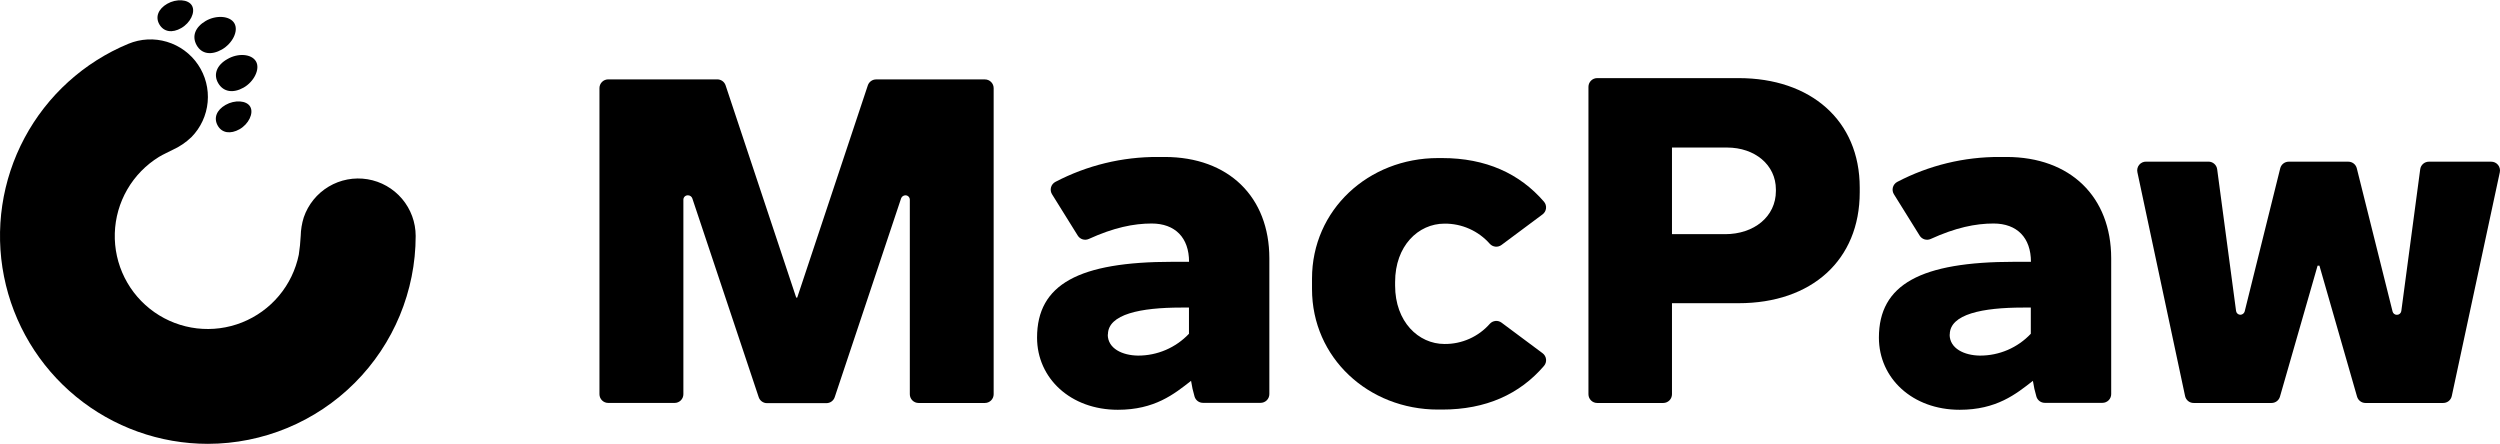
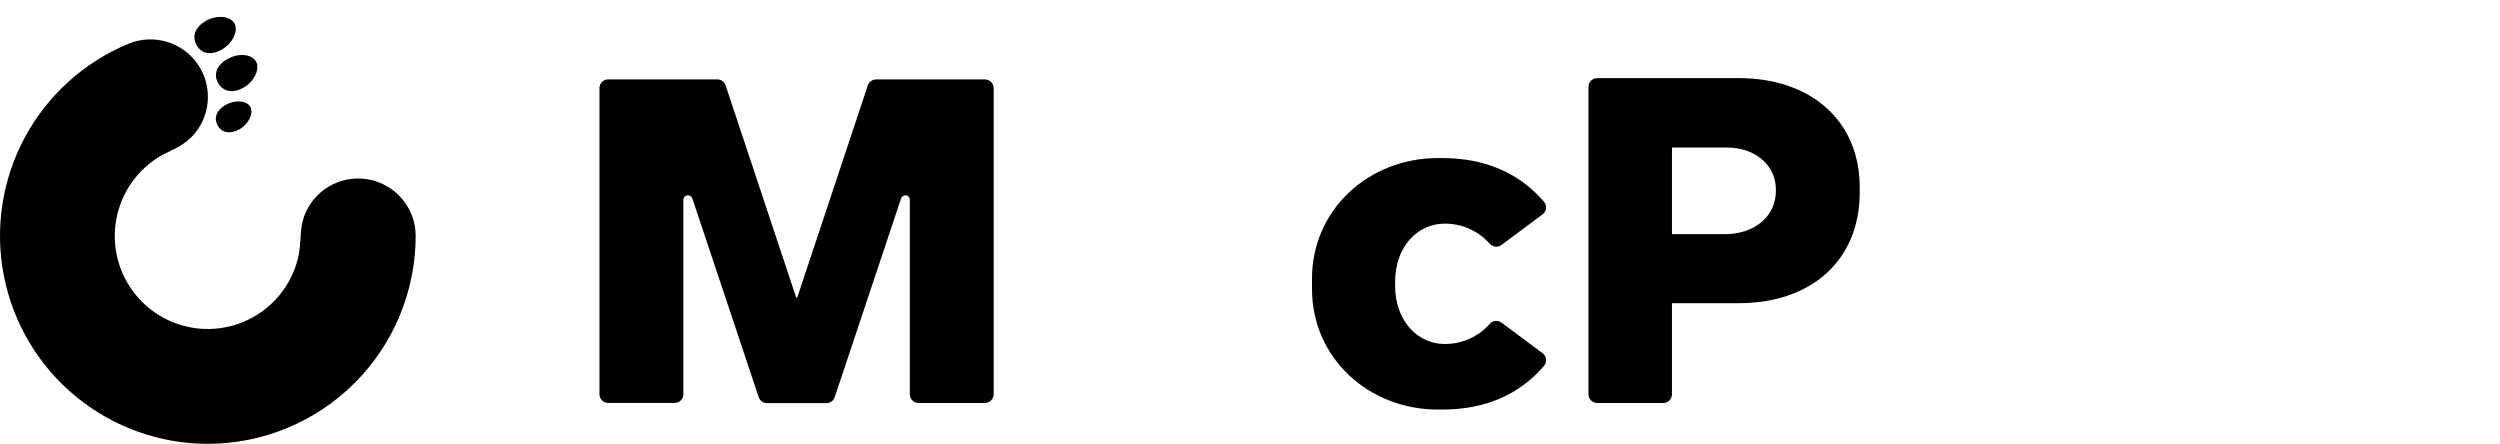
<svg xmlns="http://www.w3.org/2000/svg" width="1070" height="190" viewBox="0 0 1070 190" fill="none">
  <style>
@media (prefers-color-scheme: dark) {
  path {
    fill: #FFFFFF;
  }
}
</style>
  <path d="M97.269 25.321C92.766 27.863 91.196 31.881 93.42 35.637C95.644 39.393 99.811 39.991 104.24 37.506C108.669 35.02 111.454 29.544 109.566 26.293C107.679 23.041 101.867 22.593 97.269 25.321Z" fill="black" />
  <path d="M96.54 44.906C92.672 47.111 91.364 50.513 93.177 53.745C94.989 56.979 98.671 57.483 102.521 55.315C106.371 53.148 108.669 48.513 107.118 45.709C105.567 42.906 100.39 42.682 96.54 44.906Z" fill="black" />
  <path d="M94.97 21.191C90.466 23.732 86.28 23.172 84.15 19.322C82.019 15.472 83.57 11.604 87.999 8.987C92.428 6.371 98.427 6.689 100.315 9.978C102.202 13.267 99.493 18.574 94.97 21.191Z" fill="black" />
-   <path d="M77.572 12.015C73.722 14.239 70.096 13.659 68.228 10.464C66.359 7.268 67.742 3.811 71.591 1.605C75.441 -0.6 80.599 -0.375 82.169 2.428C83.739 5.231 81.44 9.81 77.572 12.015Z" fill="black" />
  <path d="M88.99 189.964C68.4 189.963 48.446 182.822 32.53 169.758C16.615 156.694 5.722 138.515 1.708 118.319C-2.307 98.123 0.807 77.16 10.517 59.003C20.227 40.846 35.934 26.617 54.959 18.742C60.197 16.568 66.025 16.271 71.457 17.901C76.889 19.531 81.591 22.988 84.766 27.687C87.941 32.386 89.395 38.038 88.881 43.686C88.367 49.334 85.916 54.63 81.945 58.679C79.569 60.961 76.819 62.819 73.816 64.173C71.947 65.145 69.891 66.042 68.078 67.126C62.457 70.579 57.783 75.376 54.477 81.085C51.17 86.793 49.335 93.235 49.136 99.829C48.938 106.423 50.382 112.963 53.339 118.86C56.296 124.757 60.673 129.827 66.076 133.612C71.478 137.397 77.738 139.78 84.29 140.545C90.843 141.311 97.483 140.435 103.613 137.996C109.742 135.557 115.17 131.633 119.406 126.576C123.642 121.519 126.554 115.487 127.881 109.025C128.292 106.362 128.566 103.68 128.703 100.989C128.76 98.287 129.2 95.606 130.011 93.028C131.898 87.516 135.679 82.852 140.682 79.866C145.685 76.88 151.585 75.766 157.332 76.721C163.079 77.676 168.301 80.639 172.069 85.083C175.837 89.527 177.906 95.163 177.909 100.989C177.889 124.571 168.516 147.182 151.847 163.862C135.177 180.542 112.572 189.929 88.99 189.964V189.964Z" fill="black" />
  <path d="M374.957 33.992C374.175 33.995 373.413 34.244 372.779 34.704C372.145 35.163 371.672 35.81 371.425 36.553L341.206 127.377H340.777L310.558 36.534C310.311 35.791 309.838 35.144 309.204 34.685C308.57 34.226 307.808 33.977 307.026 33.974H260.305C259.314 33.974 258.363 34.367 257.662 35.068C256.961 35.769 256.567 36.72 256.567 37.711V168.716C256.567 169.707 256.961 170.658 257.662 171.359C258.363 172.059 259.314 172.453 260.305 172.453H288.749C289.74 172.453 290.691 172.059 291.392 171.359C292.092 170.658 292.486 169.707 292.486 168.716V85.46C292.486 85.206 292.537 84.955 292.637 84.722C292.737 84.489 292.883 84.279 293.066 84.104C293.25 83.929 293.467 83.793 293.705 83.705C293.942 83.617 294.195 83.578 294.448 83.591C294.859 83.591 295.26 83.719 295.594 83.956C295.929 84.194 296.182 84.53 296.317 84.918L324.723 169.986C324.971 170.732 325.447 171.381 326.085 171.841C326.722 172.3 327.488 172.547 328.274 172.547H353.709C354.495 172.547 355.261 172.3 355.898 171.841C356.536 171.381 357.012 170.732 357.26 169.986L385.666 84.918C385.804 84.532 386.057 84.197 386.391 83.96C386.725 83.722 387.125 83.594 387.535 83.591V83.591C388.03 83.591 388.506 83.788 388.856 84.138C389.206 84.489 389.403 84.964 389.403 85.46V168.734C389.403 169.726 389.797 170.676 390.498 171.377C391.199 172.078 392.15 172.472 393.141 172.472H421.547C422.538 172.472 423.489 172.078 424.19 171.377C424.891 170.676 425.285 169.726 425.285 168.734V37.73C425.285 36.739 424.891 35.788 424.19 35.087C423.489 34.386 422.538 33.992 421.547 33.992H374.957Z" fill="black" />
  <path d="M597.105 122.219C597.105 137.712 607.103 147.224 618.241 147.224C621.909 147.262 625.543 146.508 628.893 145.015C632.244 143.522 635.234 141.324 637.658 138.572C638.282 137.887 639.138 137.458 640.06 137.368C640.982 137.278 641.904 137.534 642.648 138.086L660.215 151.168C660.628 151.473 660.974 151.86 661.231 152.304C661.487 152.749 661.65 153.242 661.708 153.752C661.765 154.263 661.718 154.779 661.567 155.27C661.416 155.761 661.166 156.216 660.832 156.606C650.422 168.734 635.958 175.294 617.232 175.294H615.457C585.668 175.294 561.541 153.111 561.541 123.715V119.229C561.541 89.833 585.668 67.65 615.457 67.65H617.232C635.92 67.65 650.422 74.266 660.832 86.338C661.163 86.728 661.411 87.181 661.56 87.67C661.708 88.159 661.755 88.674 661.698 89.181C661.64 89.689 661.478 90.18 661.223 90.623C660.968 91.066 660.625 91.453 660.215 91.758L642.648 104.839C641.906 105.393 640.985 105.652 640.063 105.566C639.141 105.48 638.284 105.054 637.658 104.372C635.234 101.62 632.244 99.422 628.893 97.929C625.543 96.436 621.909 95.682 618.241 95.719C607.028 95.719 597.105 105.213 597.105 120.706V122.219Z" fill="black" />
  <path d="M679.856 37.169C679.856 36.178 680.249 35.227 680.95 34.526C681.651 33.825 682.602 33.432 683.593 33.432H744.143C774.923 33.432 795.965 51.503 795.965 80.302V82.301C795.965 111.287 775.408 129.769 744.143 129.769H715.606V168.734C715.606 169.726 715.212 170.676 714.511 171.377C713.81 172.078 712.86 172.472 711.868 172.472H683.593C682.602 172.472 681.651 172.078 680.95 171.377C680.249 170.676 679.856 169.726 679.856 168.734V37.169ZM738.368 100.223C750.684 100.223 760.084 92.748 760.084 81.741V81.105C760.084 70.584 751.095 63.146 739.172 63.146H715.606V100.223H738.368Z" fill="black" />
-   <path d="M443.861 144.514C443.861 161.894 458.214 175.387 478.435 175.387C494.207 175.387 502.505 168.678 509.775 162.997C510.11 165.273 510.609 167.521 511.27 169.725C511.496 170.501 511.968 171.183 512.615 171.668C513.262 172.154 514.049 172.416 514.858 172.416H539.545C540.536 172.416 541.487 172.022 542.188 171.321C542.889 170.62 543.283 169.67 543.283 168.678V110.595C543.283 84.282 525.884 67.183 498.431 67.183H495.665C480.356 67.094 465.258 70.757 451.692 77.853C451.237 78.094 450.837 78.425 450.517 78.827C450.196 79.228 449.962 79.692 449.829 80.188C449.696 80.685 449.666 81.203 449.742 81.711C449.818 82.22 449.999 82.707 450.271 83.142L461.297 100.859C461.777 101.621 462.516 102.184 463.378 102.445C464.239 102.706 465.166 102.647 465.988 102.279C476.697 97.401 485.2 95.663 492.899 95.663C502.991 95.663 508.915 101.756 508.915 112.053H501.795C461.802 112.053 443.861 121.659 443.861 144.514ZM474.192 143.169C474.192 134.423 488.302 131.638 505.514 131.638H508.878V142.851C506.075 145.812 502.695 148.168 498.948 149.775C495.201 151.382 491.164 152.206 487.087 152.195C480.416 152.12 474.118 149.224 474.118 143.169H474.192Z" fill="black" />
-   <path d="M804.17 144.514C804.17 161.894 818.522 175.387 838.743 175.387C854.516 175.387 862.813 168.678 870.083 162.997C870.418 165.273 870.918 167.521 871.578 169.725C871.804 170.501 872.277 171.183 872.924 171.668C873.571 172.154 874.357 172.416 875.166 172.416H899.853C900.845 172.416 901.795 172.022 902.496 171.321C903.197 170.62 903.591 169.669 903.591 168.678V110.595C903.591 84.282 886.192 67.183 858.739 67.183H855.936C840.646 67.105 825.569 70.769 812.019 77.853C811.564 78.094 811.164 78.425 810.844 78.827C810.523 79.228 810.289 79.692 810.156 80.188C810.023 80.685 809.993 81.203 810.069 81.711C810.145 82.22 810.325 82.707 810.598 83.142L821.624 100.859C822.105 101.625 822.847 102.191 823.713 102.453C824.579 102.714 825.51 102.652 826.334 102.279C837.023 97.401 845.527 95.663 853.226 95.663C863.318 95.663 869.242 101.756 869.242 112.053H862.122C822.185 112.053 804.17 121.659 804.17 144.514ZM834.501 143.169C834.501 134.423 848.629 131.638 865.822 131.638H869.186V142.851C866.388 145.818 863.009 148.179 859.261 149.786C855.513 151.393 851.474 152.213 847.395 152.195C840.798 152.12 834.445 149.224 834.445 143.169H834.501Z" fill="black" />
-   <path d="M960.721 133.302L975.933 72.042C976.134 71.231 976.599 70.511 977.257 69.997C977.914 69.482 978.724 69.202 979.559 69.201H1005.09C1005.92 69.202 1006.73 69.482 1007.39 69.997C1008.05 70.511 1008.51 71.231 1008.71 72.042L1024.02 133.32C1024.12 133.735 1024.36 134.102 1024.7 134.36C1025.04 134.619 1025.46 134.753 1025.89 134.741V134.741C1026.34 134.745 1026.78 134.585 1027.12 134.289C1027.47 133.993 1027.69 133.583 1027.76 133.133L1035.85 72.453C1035.97 71.548 1036.41 70.718 1037.1 70.119C1037.79 69.52 1038.67 69.193 1039.59 69.201H1066.18C1066.74 69.188 1067.3 69.304 1067.82 69.539C1068.33 69.773 1068.78 70.121 1069.14 70.557C1069.5 70.992 1069.76 71.503 1069.89 72.052C1070.03 72.6 1070.04 73.172 1069.92 73.724L1049.36 169.501C1049.18 170.354 1048.71 171.118 1048.03 171.661C1047.34 172.204 1046.49 172.491 1045.62 172.472H1012.41C1011.6 172.471 1010.81 172.206 1010.17 171.717C1009.52 171.228 1009.05 170.542 1008.82 169.762L992.715 113.698H991.93L975.821 169.762C975.598 170.542 975.127 171.228 974.48 171.717C973.833 172.206 973.044 172.471 972.233 172.472H938.949C938.078 172.491 937.227 172.204 936.544 171.661C935.862 171.118 935.39 170.354 935.212 169.501L914.804 73.705C914.685 73.153 914.693 72.581 914.827 72.033C914.961 71.484 915.217 70.973 915.577 70.538C915.937 70.103 916.39 69.755 916.904 69.52C917.417 69.285 917.977 69.17 918.542 69.182H945.21C946.122 69.175 947.006 69.501 947.695 70.1C948.383 70.699 948.829 71.529 948.948 72.434L957.039 133.115C957.103 133.564 957.328 133.974 957.671 134.27C958.015 134.566 958.455 134.726 958.908 134.722V134.722C959.321 134.704 959.717 134.557 960.042 134.302C960.367 134.048 960.605 133.698 960.721 133.302V133.302Z" fill="black" />
</svg>